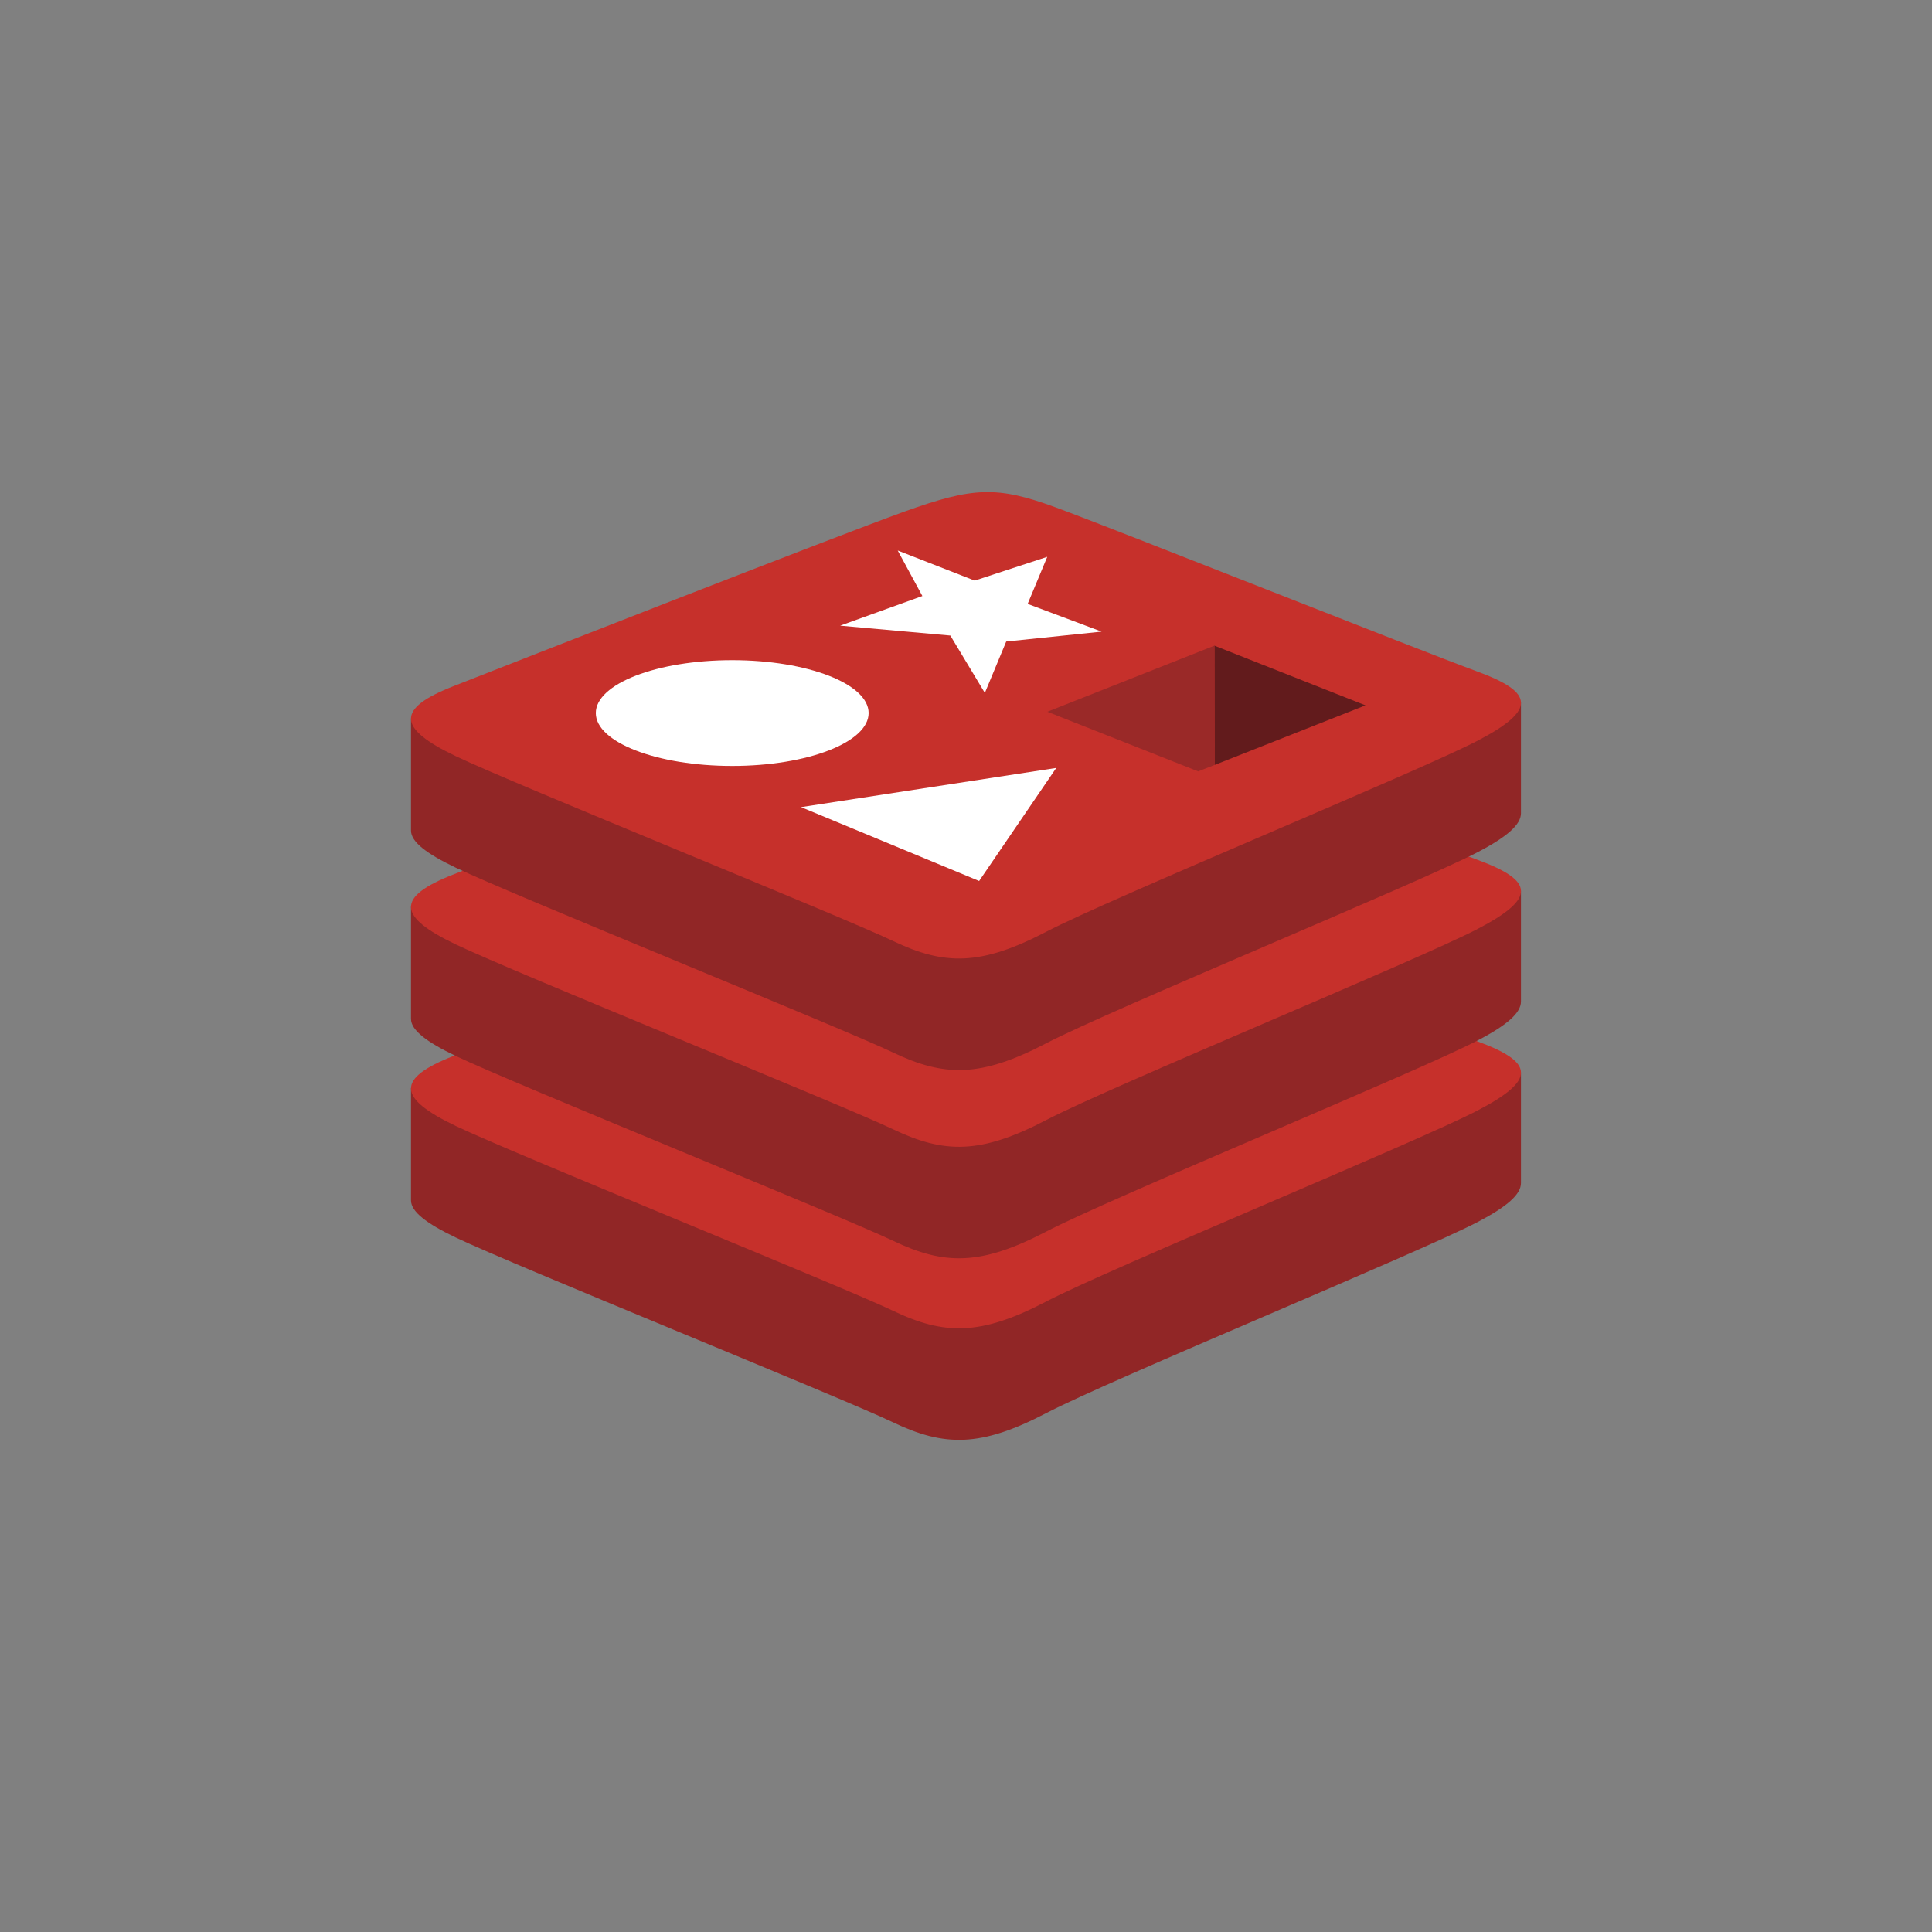
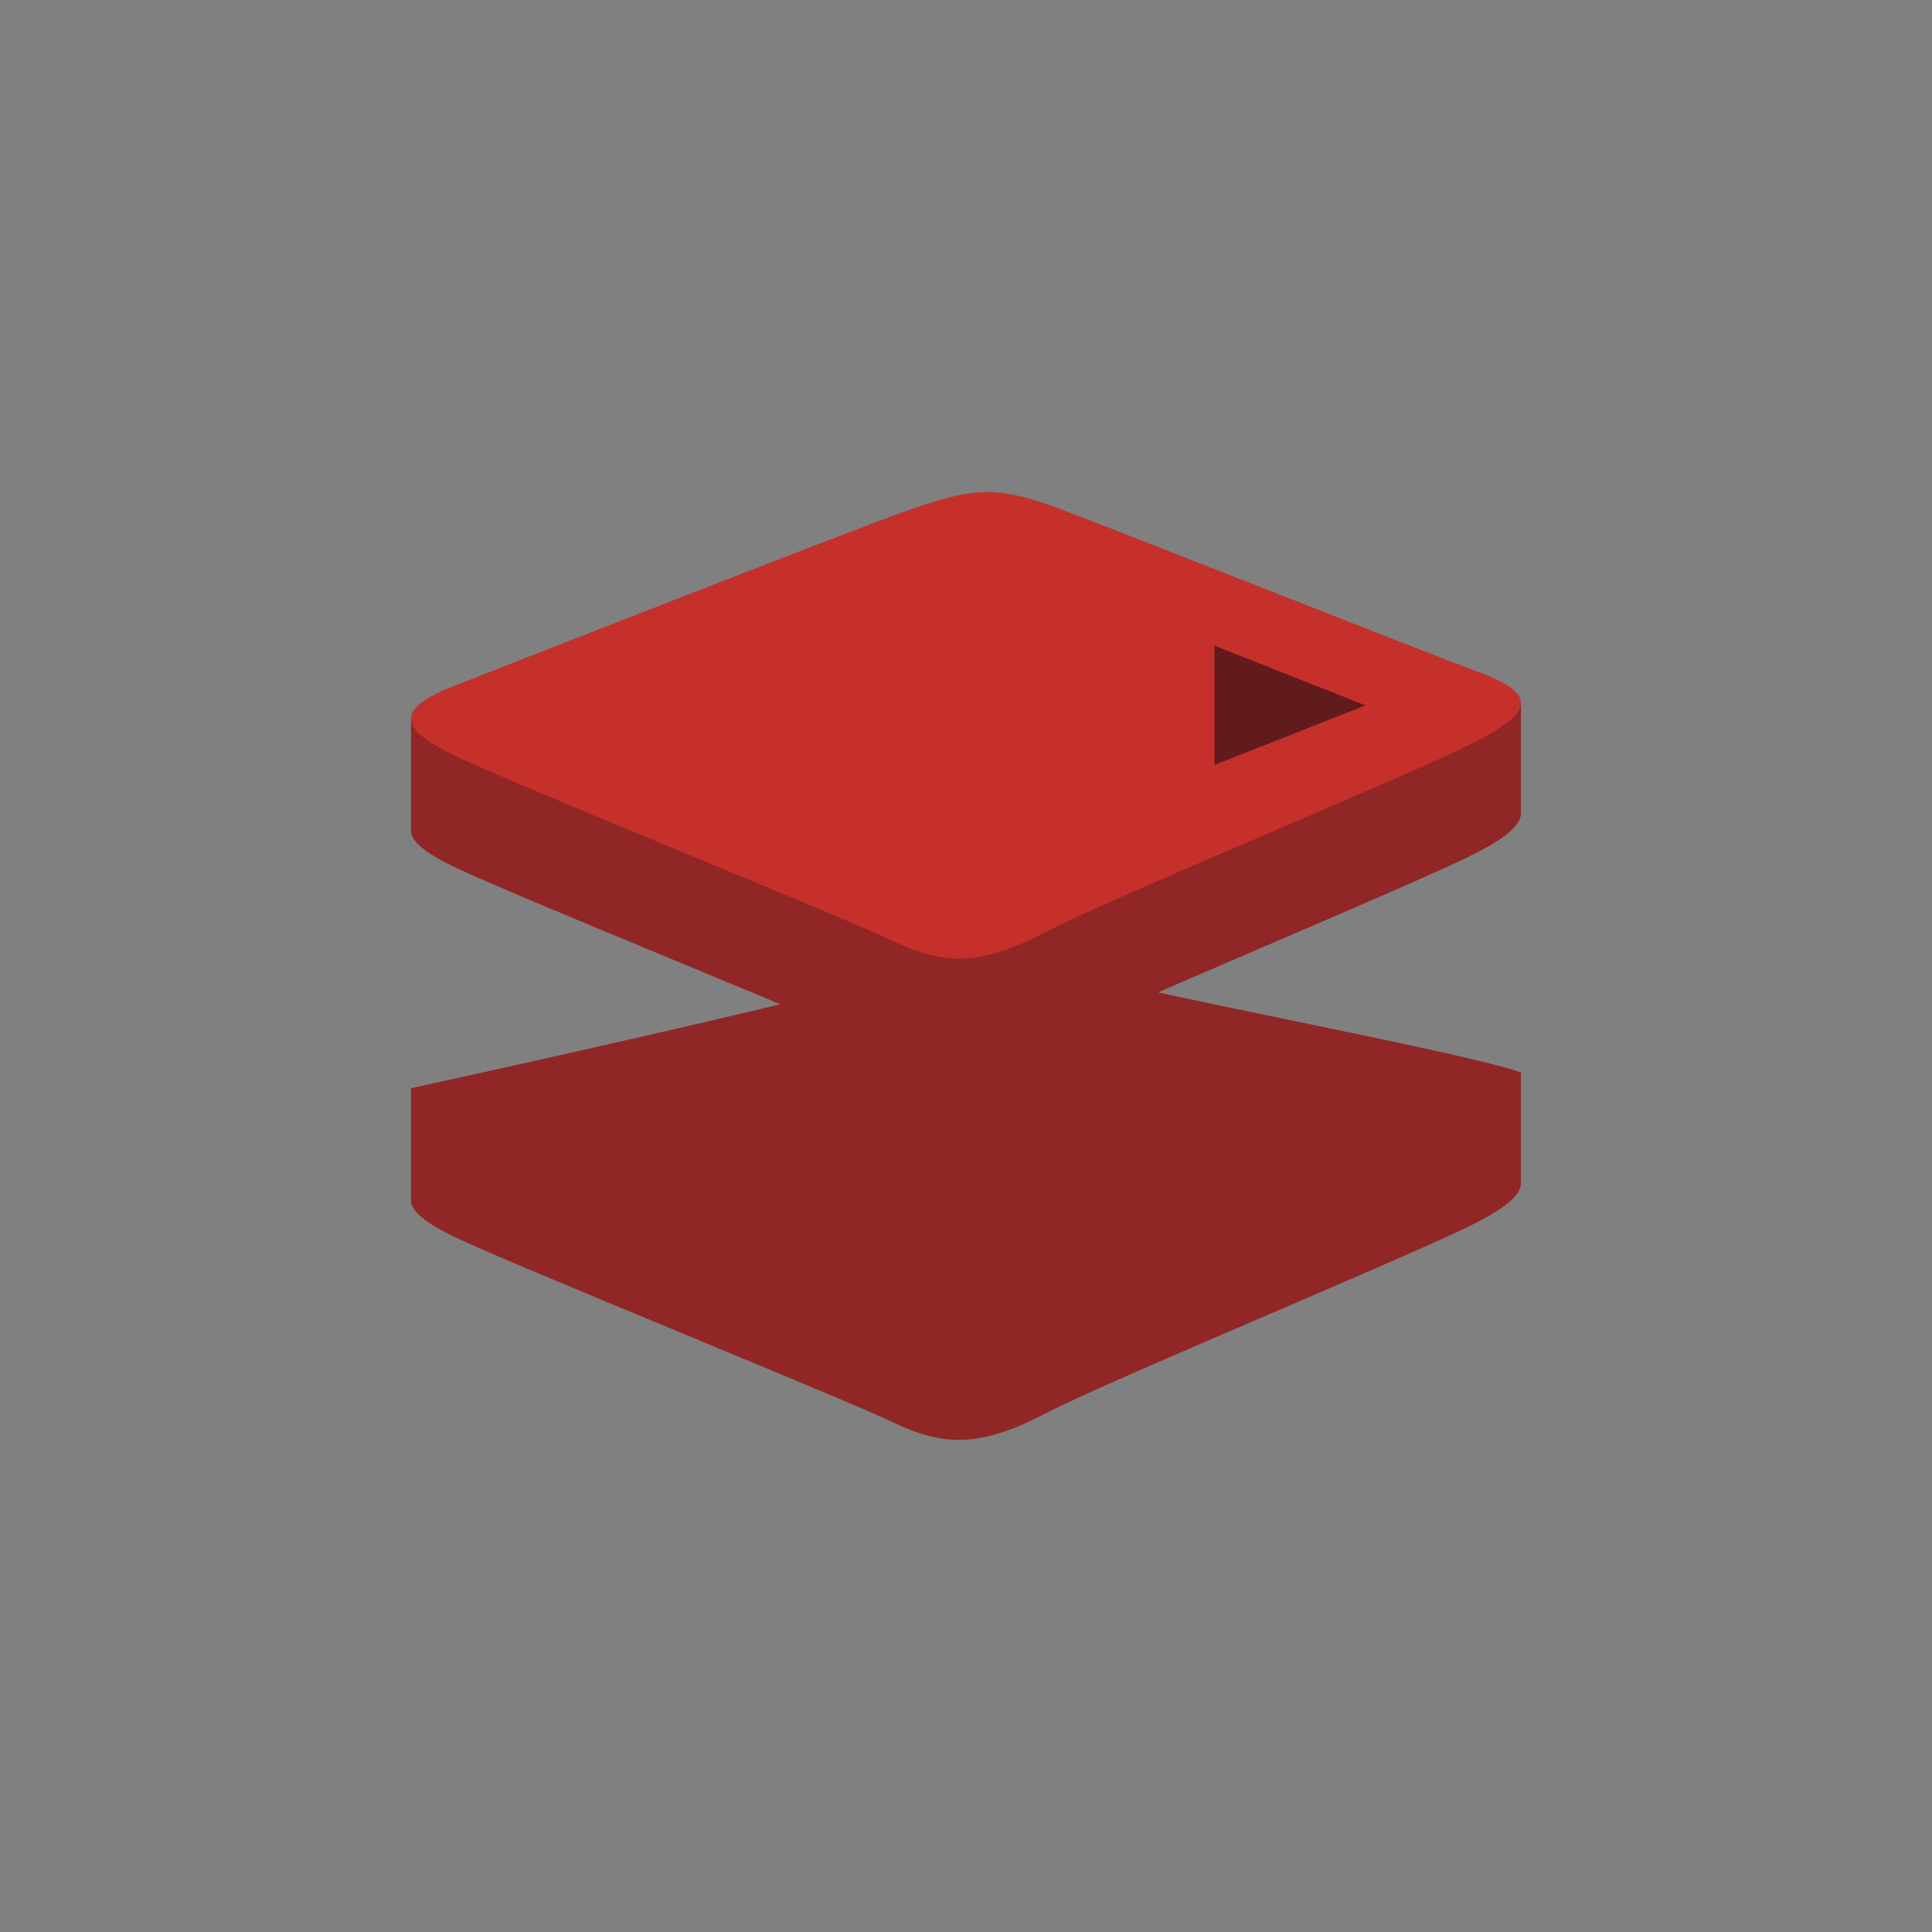
<svg xmlns="http://www.w3.org/2000/svg" version="1.1" id="Capa_1" x="0px" y="0px" width="95px" height="95px" viewBox="0 0 95 95" enable-background="new 0 0 95 95" xml:space="preserve">
  <rect x="0" y="0" width="95" height="95" fill="#808080" stroke="none" />
  <g>
    <path fill="#912626" d="M72.65,60.093c-2.912,1.519-18,7.722-21.213,9.396s-4.998,1.659-7.535,0.444   c-2.537-1.213-18.595-7.699-21.487-9.08c-1.446-0.691-2.206-1.274-2.206-1.826V53.51c0,0,20.904-4.551,24.279-5.761   c3.374-1.211,4.545-1.255,7.417-0.203c2.873,1.054,20.045,4.149,22.883,5.19v5.438C74.789,58.721,74.134,59.318,72.65,60.093" />
-     <path fill="#C6302B" d="M72.65,54.607c-2.914,1.519-18.002,7.723-21.215,9.396c-3.211,1.676-4.996,1.659-7.533,0.446   c-2.538-1.214-18.595-7.699-21.487-9.081c-2.892-1.383-2.952-2.334-0.111-3.447c2.841-1.111,18.81-7.378,22.185-8.588   s4.545-1.255,7.417-0.202c2.872,1.052,17.87,7.021,20.709,8.062C75.453,52.232,75.563,53.09,72.65,54.607" />
-     <path fill="#912626" d="M72.65,51.165c-2.912,1.519-18,7.724-21.213,9.397s-4.998,1.658-7.535,0.444   c-2.538-1.212-18.595-7.698-21.487-9.081c-1.446-0.691-2.206-1.273-2.206-1.824v-5.518c0,0,20.904-4.55,24.279-5.761   c3.374-1.212,4.545-1.255,7.417-0.203c2.873,1.052,20.046,4.149,22.883,5.189v5.439C74.789,49.795,74.134,50.393,72.65,51.165" />
-     <path fill="#C6302B" d="M72.65,45.682c-2.914,1.518-18.002,7.722-21.215,9.397c-3.211,1.674-4.996,1.657-7.533,0.444   c-2.538-1.213-18.595-7.698-21.487-9.082c-2.892-1.382-2.952-2.334-0.111-3.446c2.841-1.112,18.81-7.378,22.185-8.589   c3.375-1.21,4.545-1.254,7.417-0.202c2.872,1.052,17.87,7.021,20.709,8.062C75.453,43.307,75.563,44.164,72.65,45.682" />
    <path fill="#912626" d="M72.65,41.908c-2.912,1.519-18,7.723-21.213,9.396c-3.213,1.676-4.998,1.658-7.535,0.445   c-2.538-1.213-18.595-7.699-21.487-9.081c-1.446-0.691-2.206-1.274-2.206-1.825v-5.517c0,0,20.904-4.551,24.279-5.762   c3.374-1.211,4.545-1.254,7.417-0.202c2.873,1.052,20.046,4.149,22.883,5.189v5.439C74.789,40.537,74.134,41.136,72.65,41.908" />
    <path fill="#C6302B" d="M72.65,36.425c-2.914,1.518-18.002,7.722-21.215,9.396c-3.211,1.674-4.996,1.658-7.533,0.445   c-2.537-1.213-18.595-7.699-21.487-9.082c-2.892-1.382-2.952-2.334-0.111-3.446c2.841-1.112,18.81-7.377,22.185-8.588   s4.545-1.254,7.417-0.202c2.872,1.052,17.87,7.021,20.709,8.062C75.453,34.049,75.563,34.906,72.65,36.425" />
-     <path fill="#FFFFFF" d="M54.169,31.058l-4.692,0.487l-1.05,2.527l-1.697-2.821l-5.418-0.486l4.043-1.458l-1.213-2.238l3.785,1.48   l3.568-1.169l-0.964,2.315L54.169,31.058 M48.146,43.32l-8.758-3.632l12.549-1.927L48.146,43.32 M36.004,32.462   c3.705,0,6.708,1.164,6.708,2.601c0,1.436-3.003,2.6-6.708,2.6c-3.704,0-6.707-1.164-6.707-2.6   C29.297,33.626,32.3,32.462,36.004,32.462" />
    <path fill="#621B1C" d="M59.715,31.748l7.428,2.936l-7.422,2.932L59.715,31.748" />
-     <path fill="#9A2928" d="M51.499,34.998l8.216-3.25l0.006,5.867l-0.805,0.315L51.499,34.998" />
  </g>
</svg>